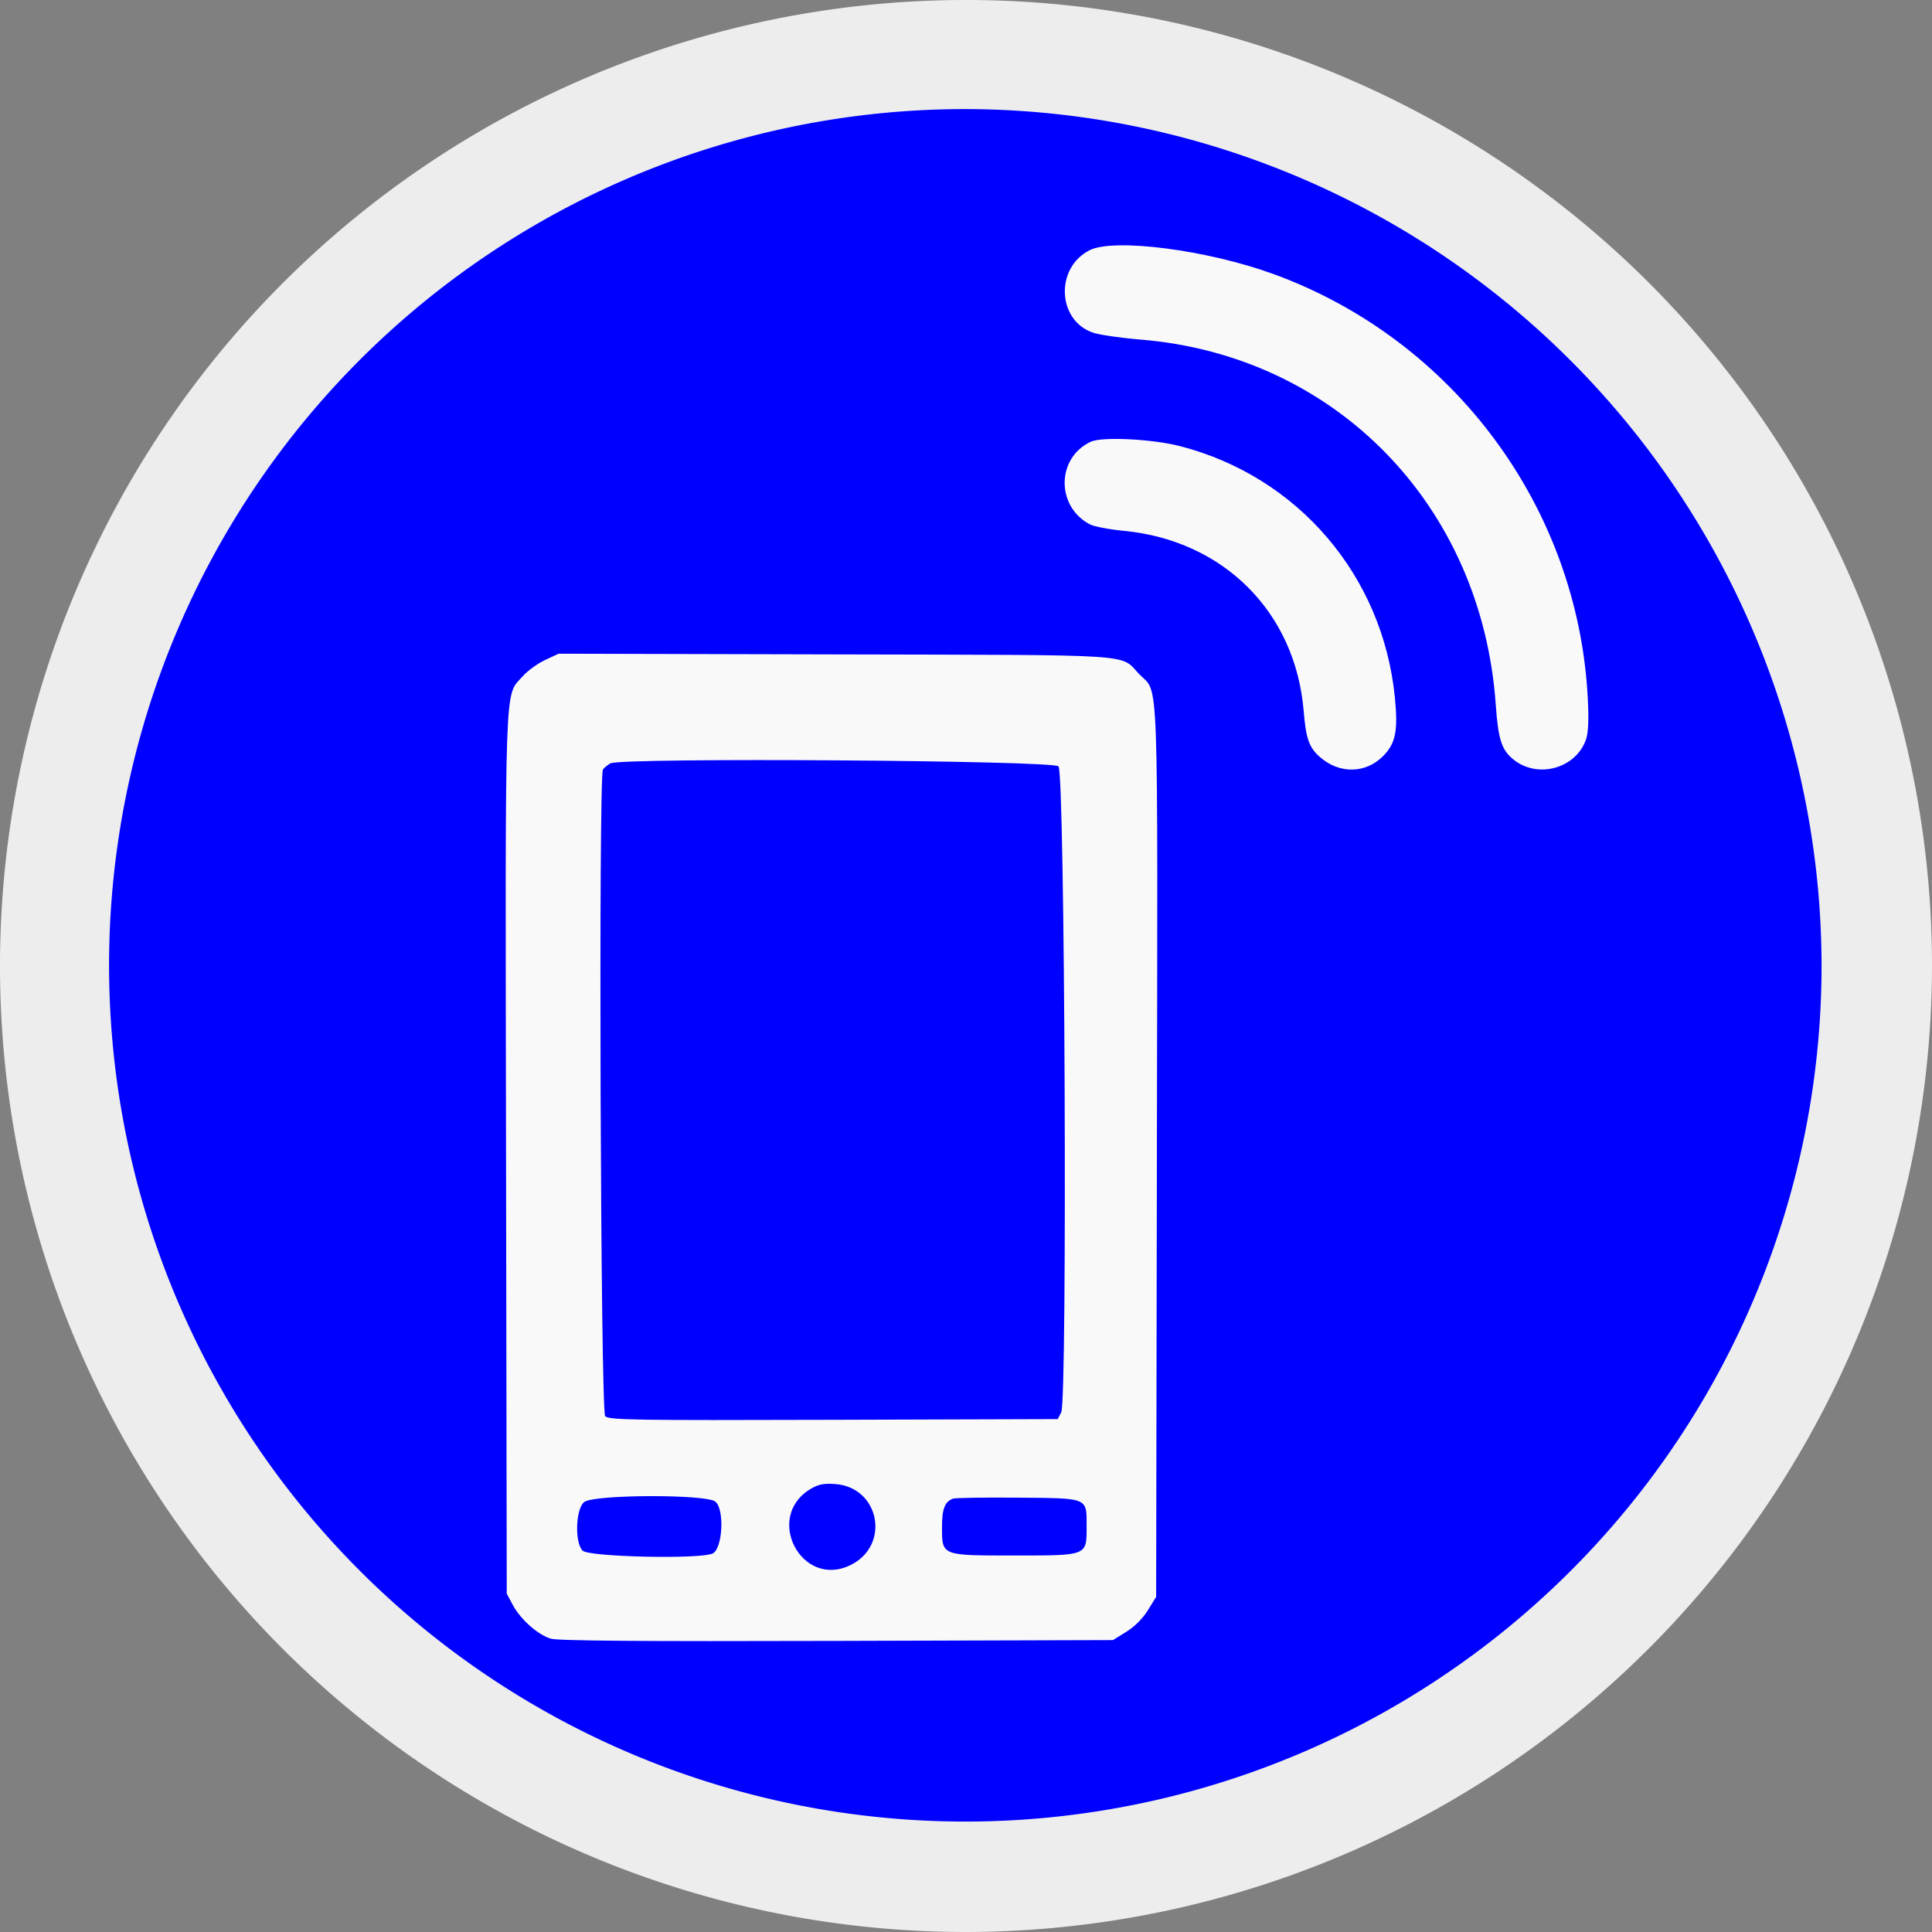
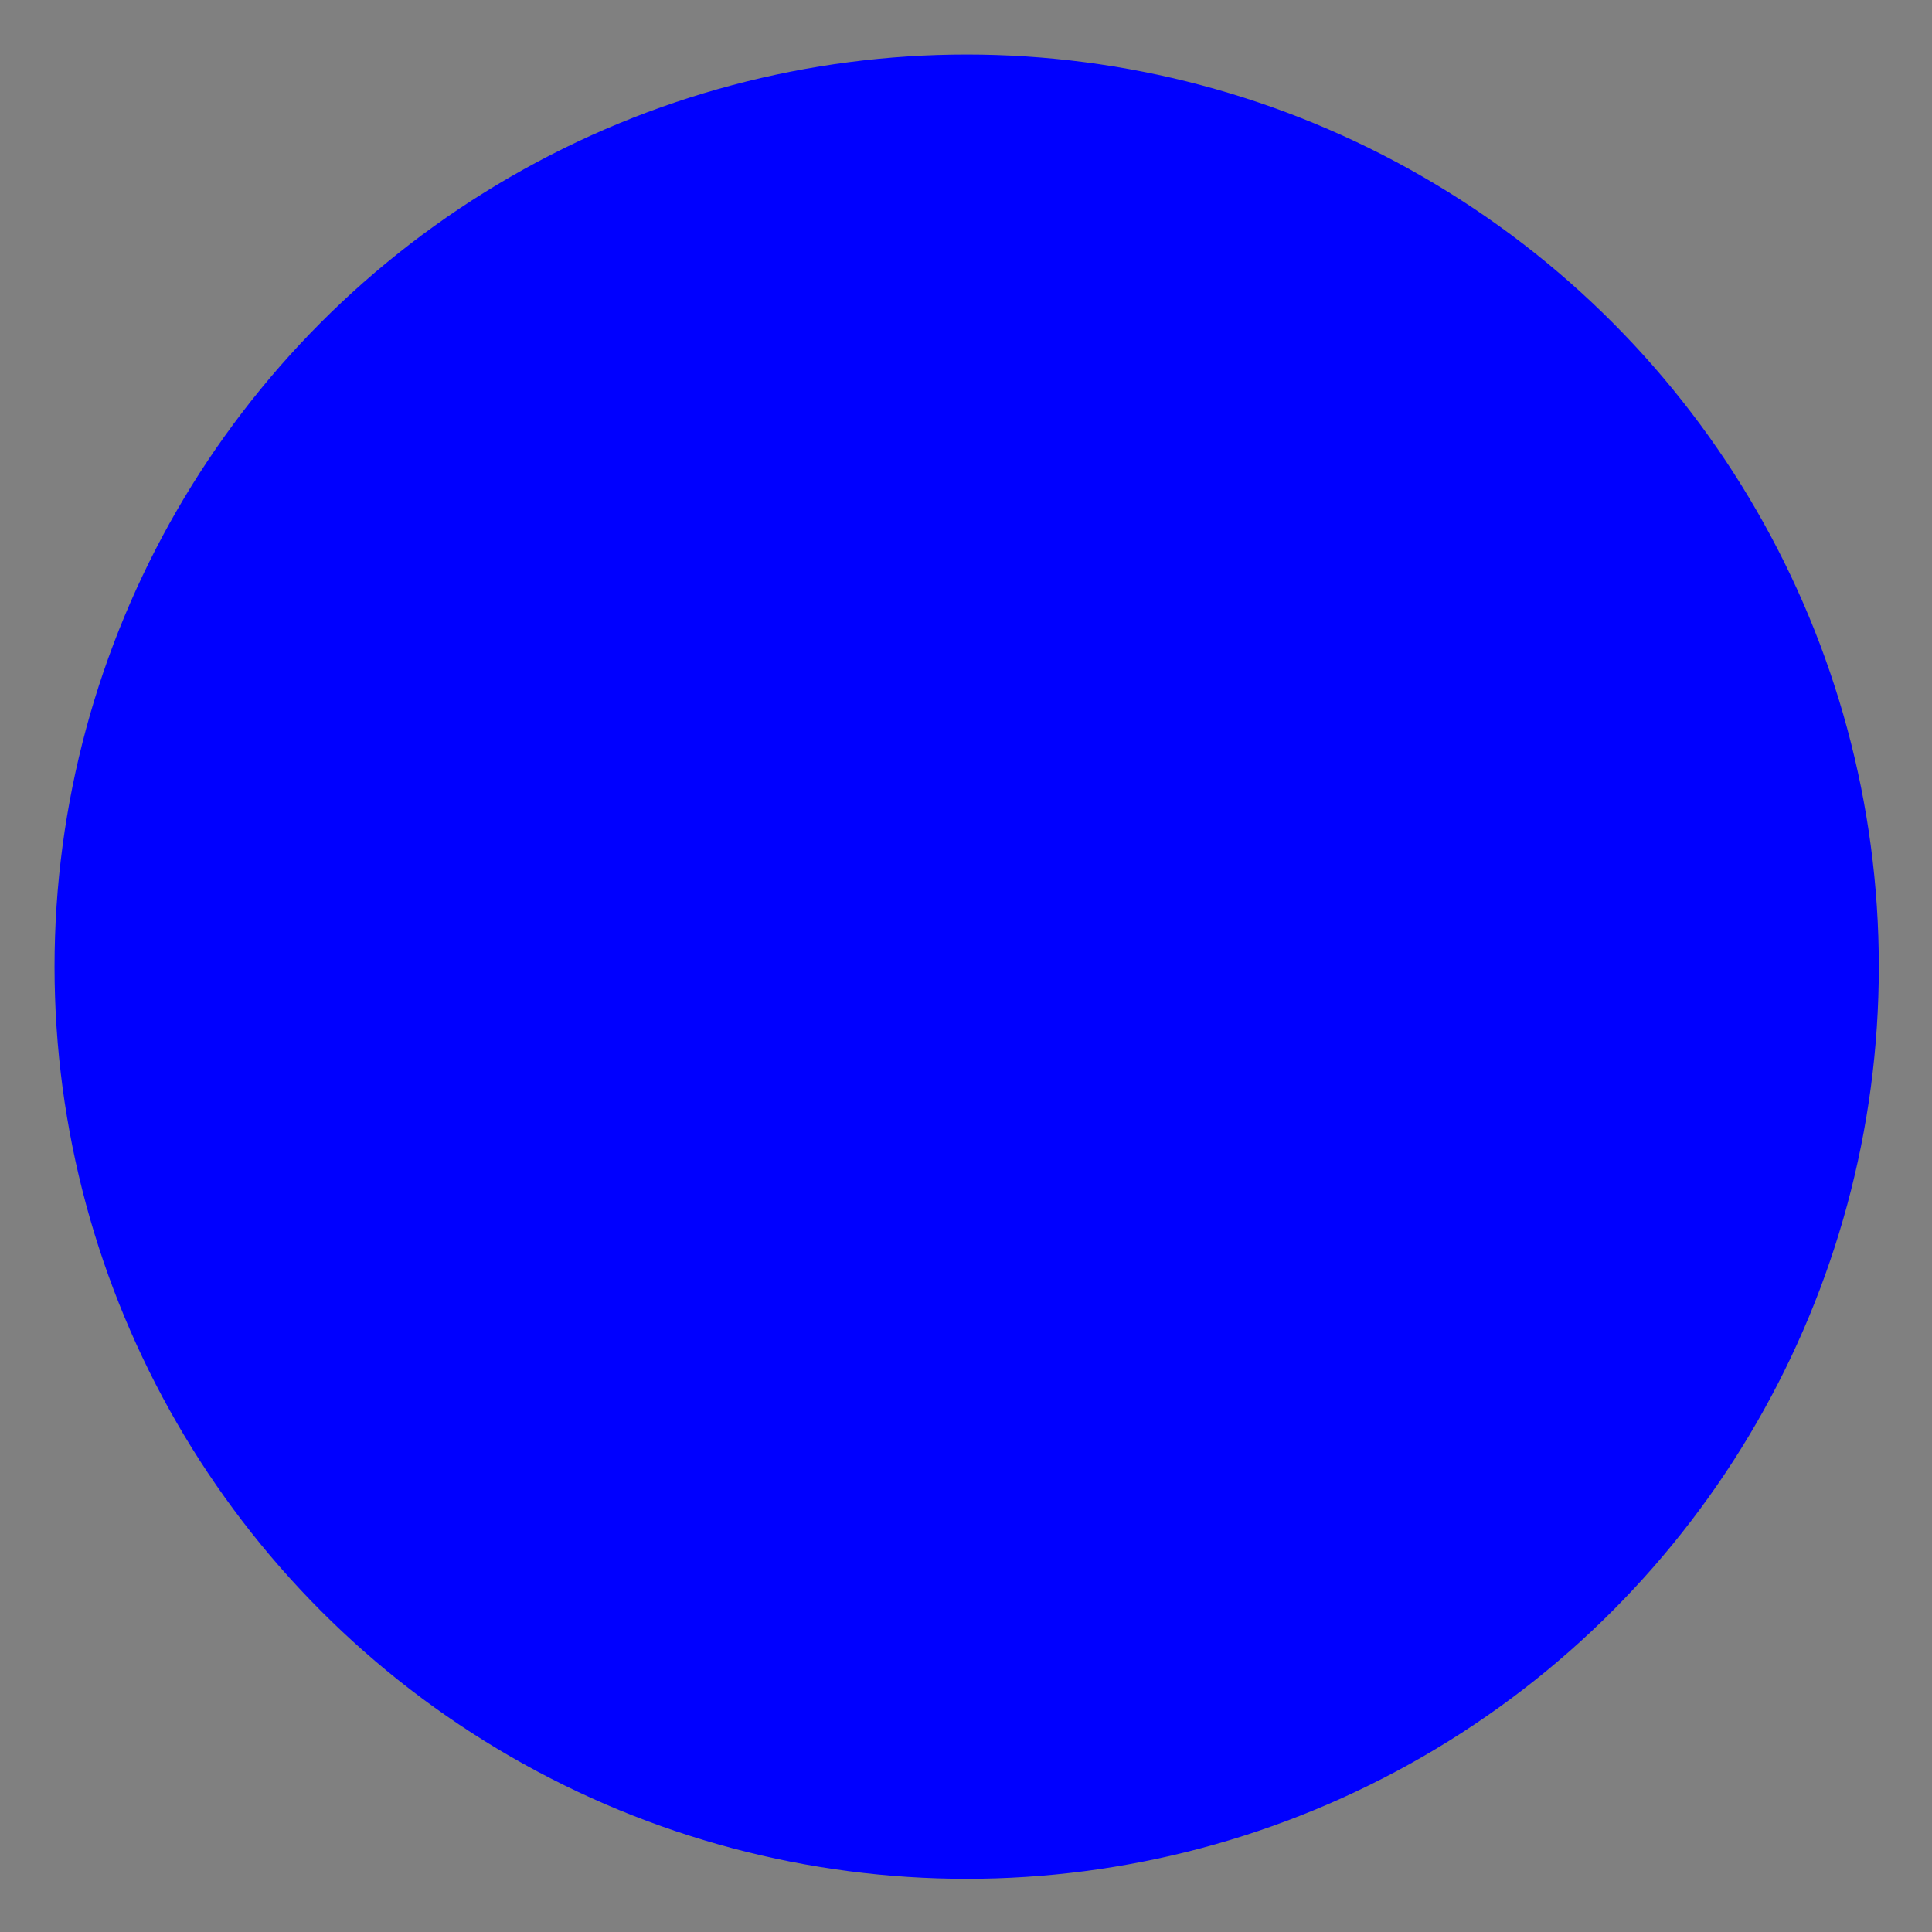
<svg xmlns="http://www.w3.org/2000/svg" xmlns:ns1="http://sodipodi.sourceforge.net/DTD/sodipodi-0.dtd" xmlns:ns2="http://www.inkscape.org/namespaces/inkscape" id="Ebene_1" data-name="Ebene 1" viewBox="0 0 141.7 141.7" version="1.1" ns1:docname="icon-hotspot.svg" ns2:version="1.3 (0e150ed6c4, 2023-07-21)" xml:space="preserve">
  <rect x="0" y="0" width="141.7" height="141.7" fill="#808080" stroke="none" />
  <ns1:namedview id="namedview1" pagecolor="#ffffff" bordercolor="#000000" borderopacity="0.25" ns2:showpageshadow="2" ns2:pageopacity="0.0" ns2:pagecheckerboard="0" ns2:deskcolor="#d1d1d1" ns2:zoom="2.5399955" ns2:cx="46.653626" ns2:cy="91.535595" ns2:window-width="1360" ns2:window-height="705" ns2:window-x="-8" ns2:window-y="-8" ns2:window-maximized="1" ns2:current-layer="Ebene_1" />
  <defs id="defs1">
    <style id="style1">.cls-1{fill:#d50f2e;}.cls-2{fill:#ededed;}.cls-3{fill:#fff;}</style>
  </defs>
  <title id="title1">icon-circle-controlpanel</title>
  <circle class="cls-1" cx="70.9" cy="70.9" r="66.9" id="circle1" style="fill:#0000ff" />
-   <path class="cls-2" d="M70.8,141.7a70.85,70.85,0,1,1,70.9-70.8,70.952,70.952,0,0,1-70.9,70.8ZM70.8,8a62.8,62.8,0,1,0,62.8,62.8A62.907,62.907,0,0,0,70.8,8Z" id="path1" />
-   <path d="m 79.895,18.362 c -2.51,1.295 -2.354,5.123 0.246,6.03 0.47,0.164 2.044,0.395 3.498,0.513 14.326,1.164 25.037,12.162 26.064,26.764 0.182,2.591 0.433,3.355 1.333,4.063 1.796,1.413 4.593,0.603 5.298,-1.535 0.163,-0.494 0.201,-1.468 0.117,-3.039 C 115.712,37.208 106.626,24.946 93.453,20.118 88.574,18.33 81.686,17.438 79.895,18.362 m 0.099,14.04 c -2.521,1.183 -2.551,4.759 -0.051,6.06 0.302,0.157 1.428,0.371 2.502,0.474 7.318,0.707 12.574,5.982 13.172,13.219 0.168,2.031 0.394,2.67 1.198,3.375 1.413,1.24 3.337,1.215 4.613,-0.062 0.936,-0.936 1.123,-1.862 0.874,-4.346 -0.891,-8.907 -7.105,-16.168 -15.746,-18.399 -2.048,-0.529 -5.734,-0.71 -6.562,-0.322 M 39.968,48.413 c -0.551,0.258 -1.292,0.799 -1.646,1.202 -1.336,1.521 -1.265,-0.536 -1.207,35.062 l 0.052,32.211 0.436,0.814 c 0.576,1.076 1.856,2.211 2.804,2.486 0.541,0.157 6.642,0.204 20.991,0.162 l 20.228,-0.059 0.979,-0.606 c 0.607,-0.375 1.21,-0.978 1.585,-1.585 l 0.606,-0.98 0.055,-32.636 c 0.061,-36.229 0.158,-33.541 -1.273,-35.015 -1.498,-1.543 0.388,-1.418 -22.297,-1.474 l -20.313,-0.05 -1.002,0.469 m 4.804,7.574 c -0.22,0.126 -0.466,0.327 -0.547,0.446 -0.336,0.496 -0.176,47.095 0.163,47.434 0.283,0.283 2.007,0.31 16.755,0.265 l 16.439,-0.051 0.255,-0.5 C 78.297,102.673 78.103,56.674 77.636,56.207 77.192,55.763 45.535,55.551 44.773,55.987 m 14.681,53.216 c -3.432,2.045 -0.682,7.332 2.909,5.594 2.973,-1.439 2.166,-5.723 -1.121,-5.954 -0.822,-0.058 -1.222,0.023 -1.788,0.36 m -16.61,0.963 c -0.625,0.506 -0.705,2.973 -0.115,3.563 0.467,0.468 8.698,0.644 9.549,0.205 0.729,-0.376 0.87,-3.246 0.188,-3.8 -0.684,-0.555 -8.931,-0.527 -9.621,0.032 m 27.045,-0.249 c -0.596,0.224 -0.8,0.753 -0.8,2.075 0,2.124 -0.075,2.094 5.303,2.094 5.379,0 5.303,0.03 5.303,-2.094 0,-2.184 0.193,-2.102 -5.037,-2.148 -2.458,-0.022 -4.604,0.011 -4.769,0.073" fill-rule="evenodd" id="path1-4" style="stroke-width:0.2;fill:#f9f9f9" />
</svg>